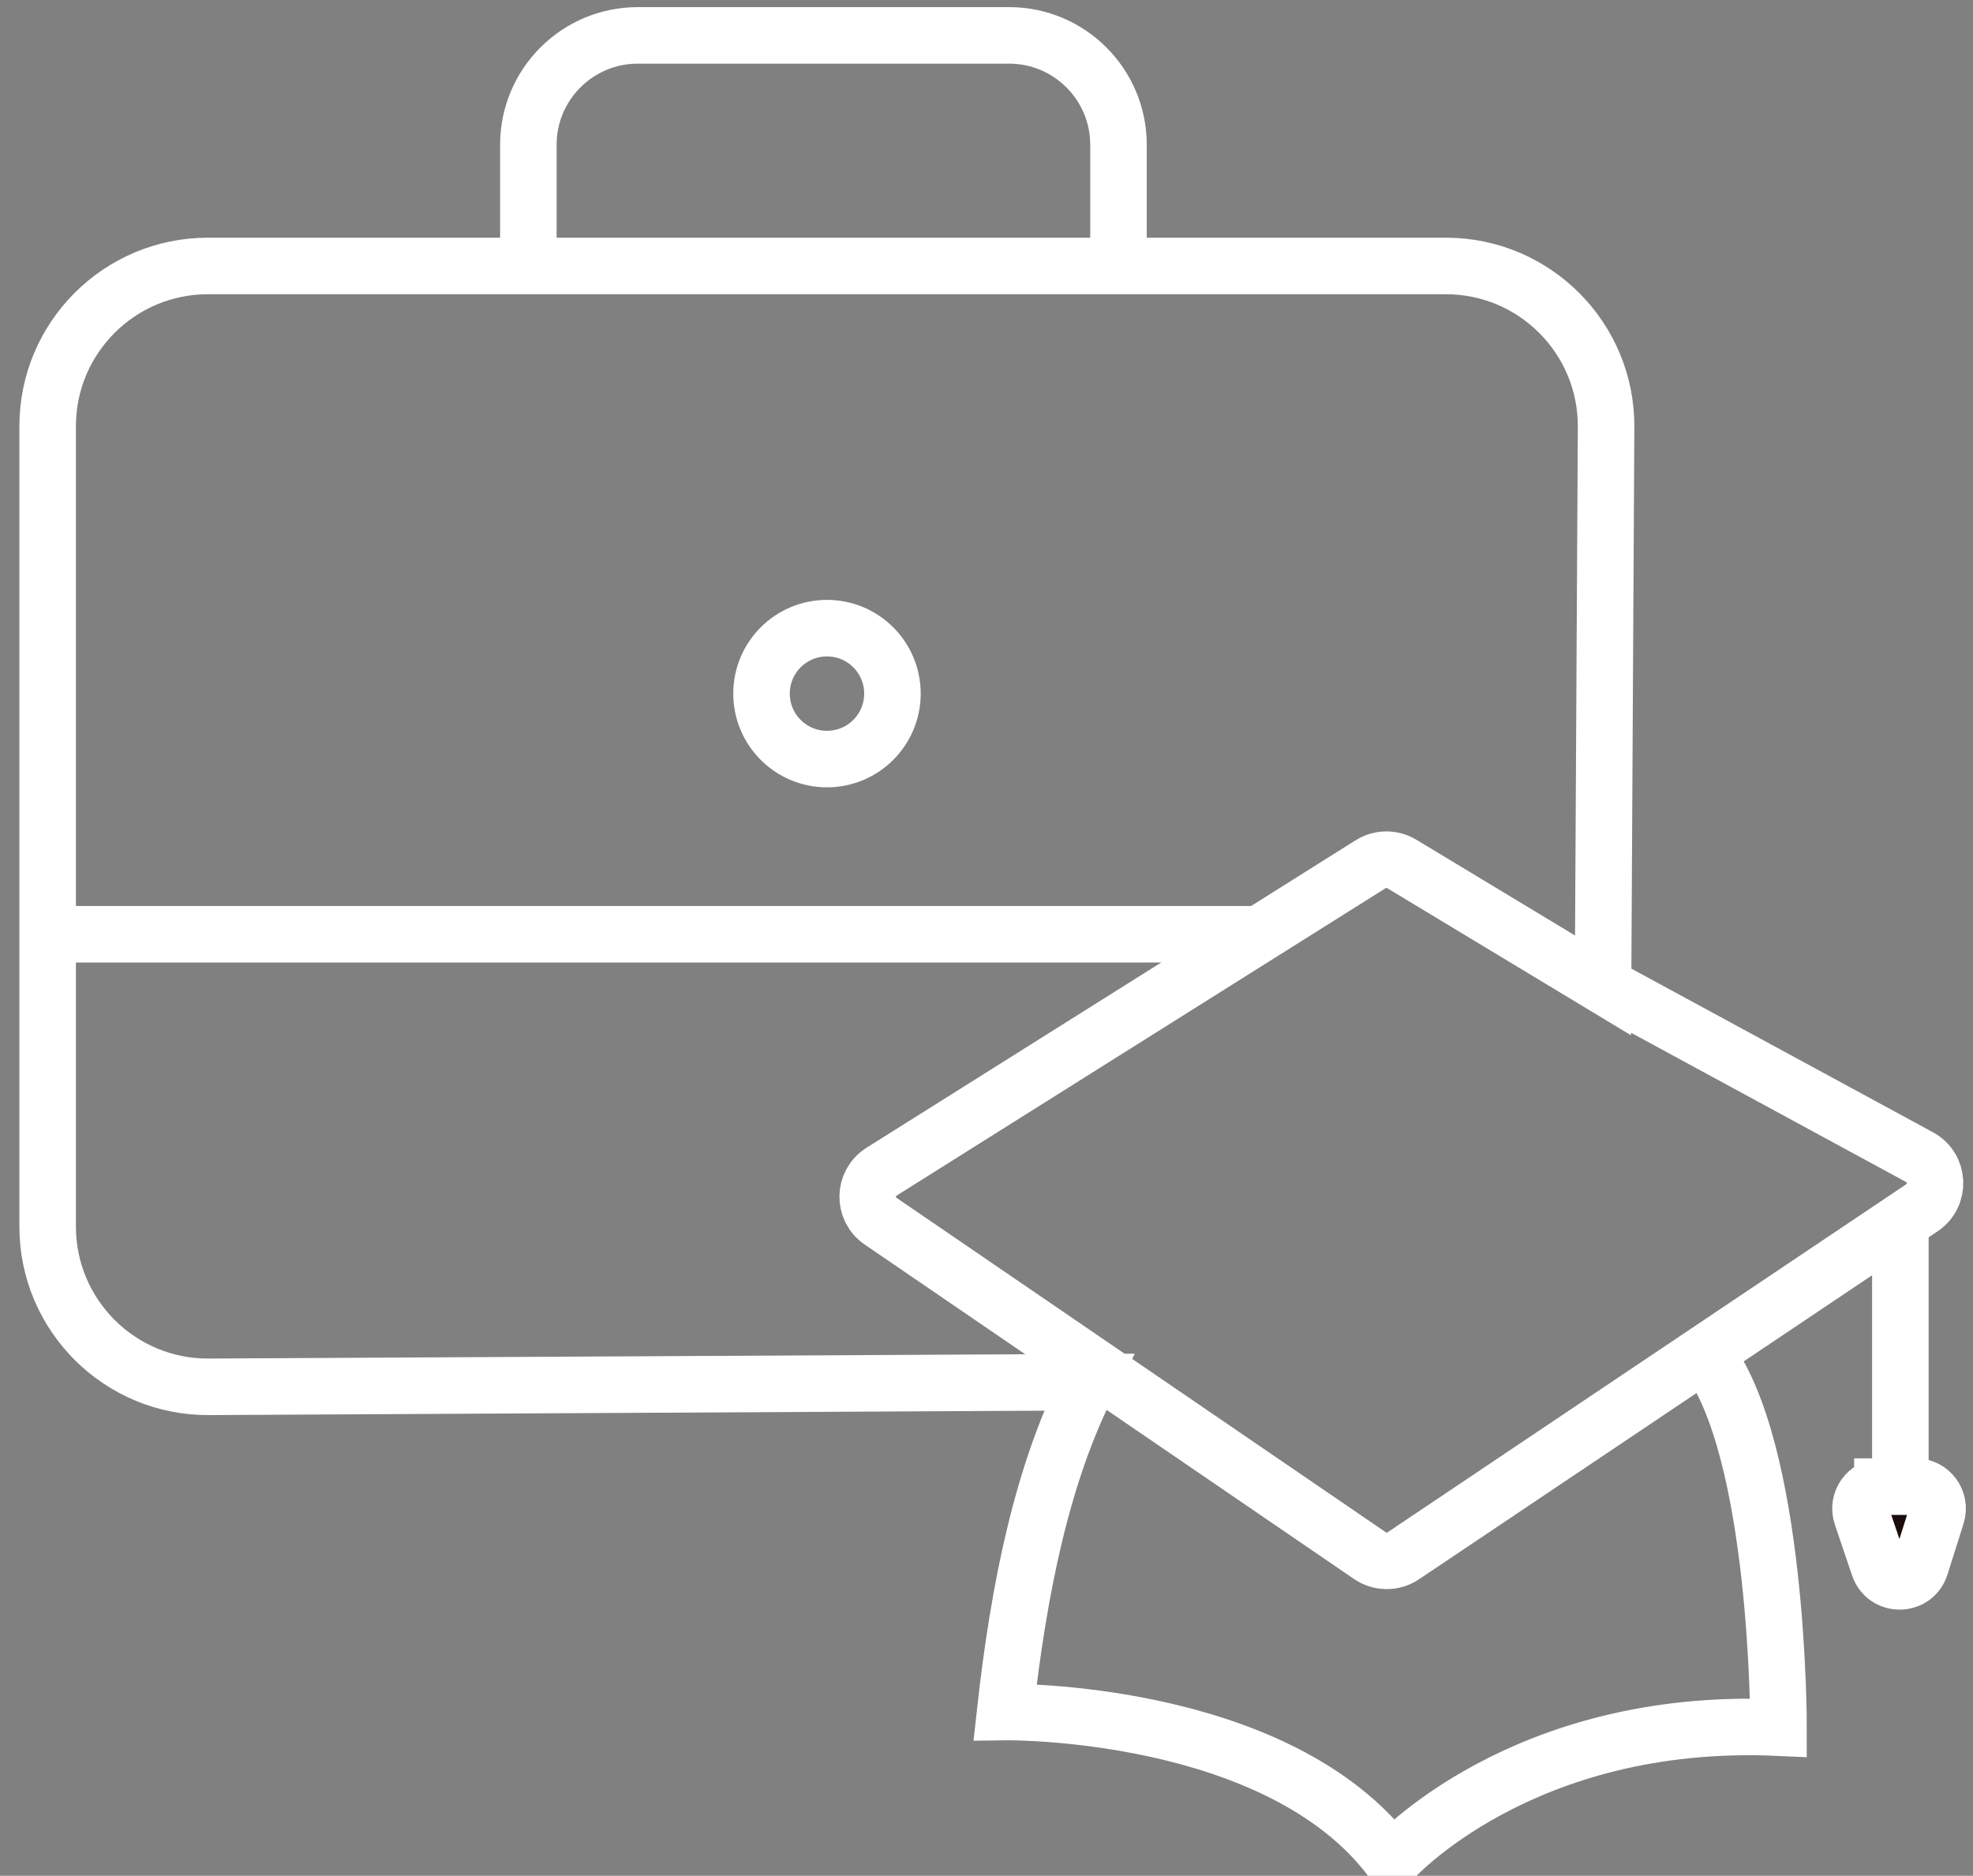
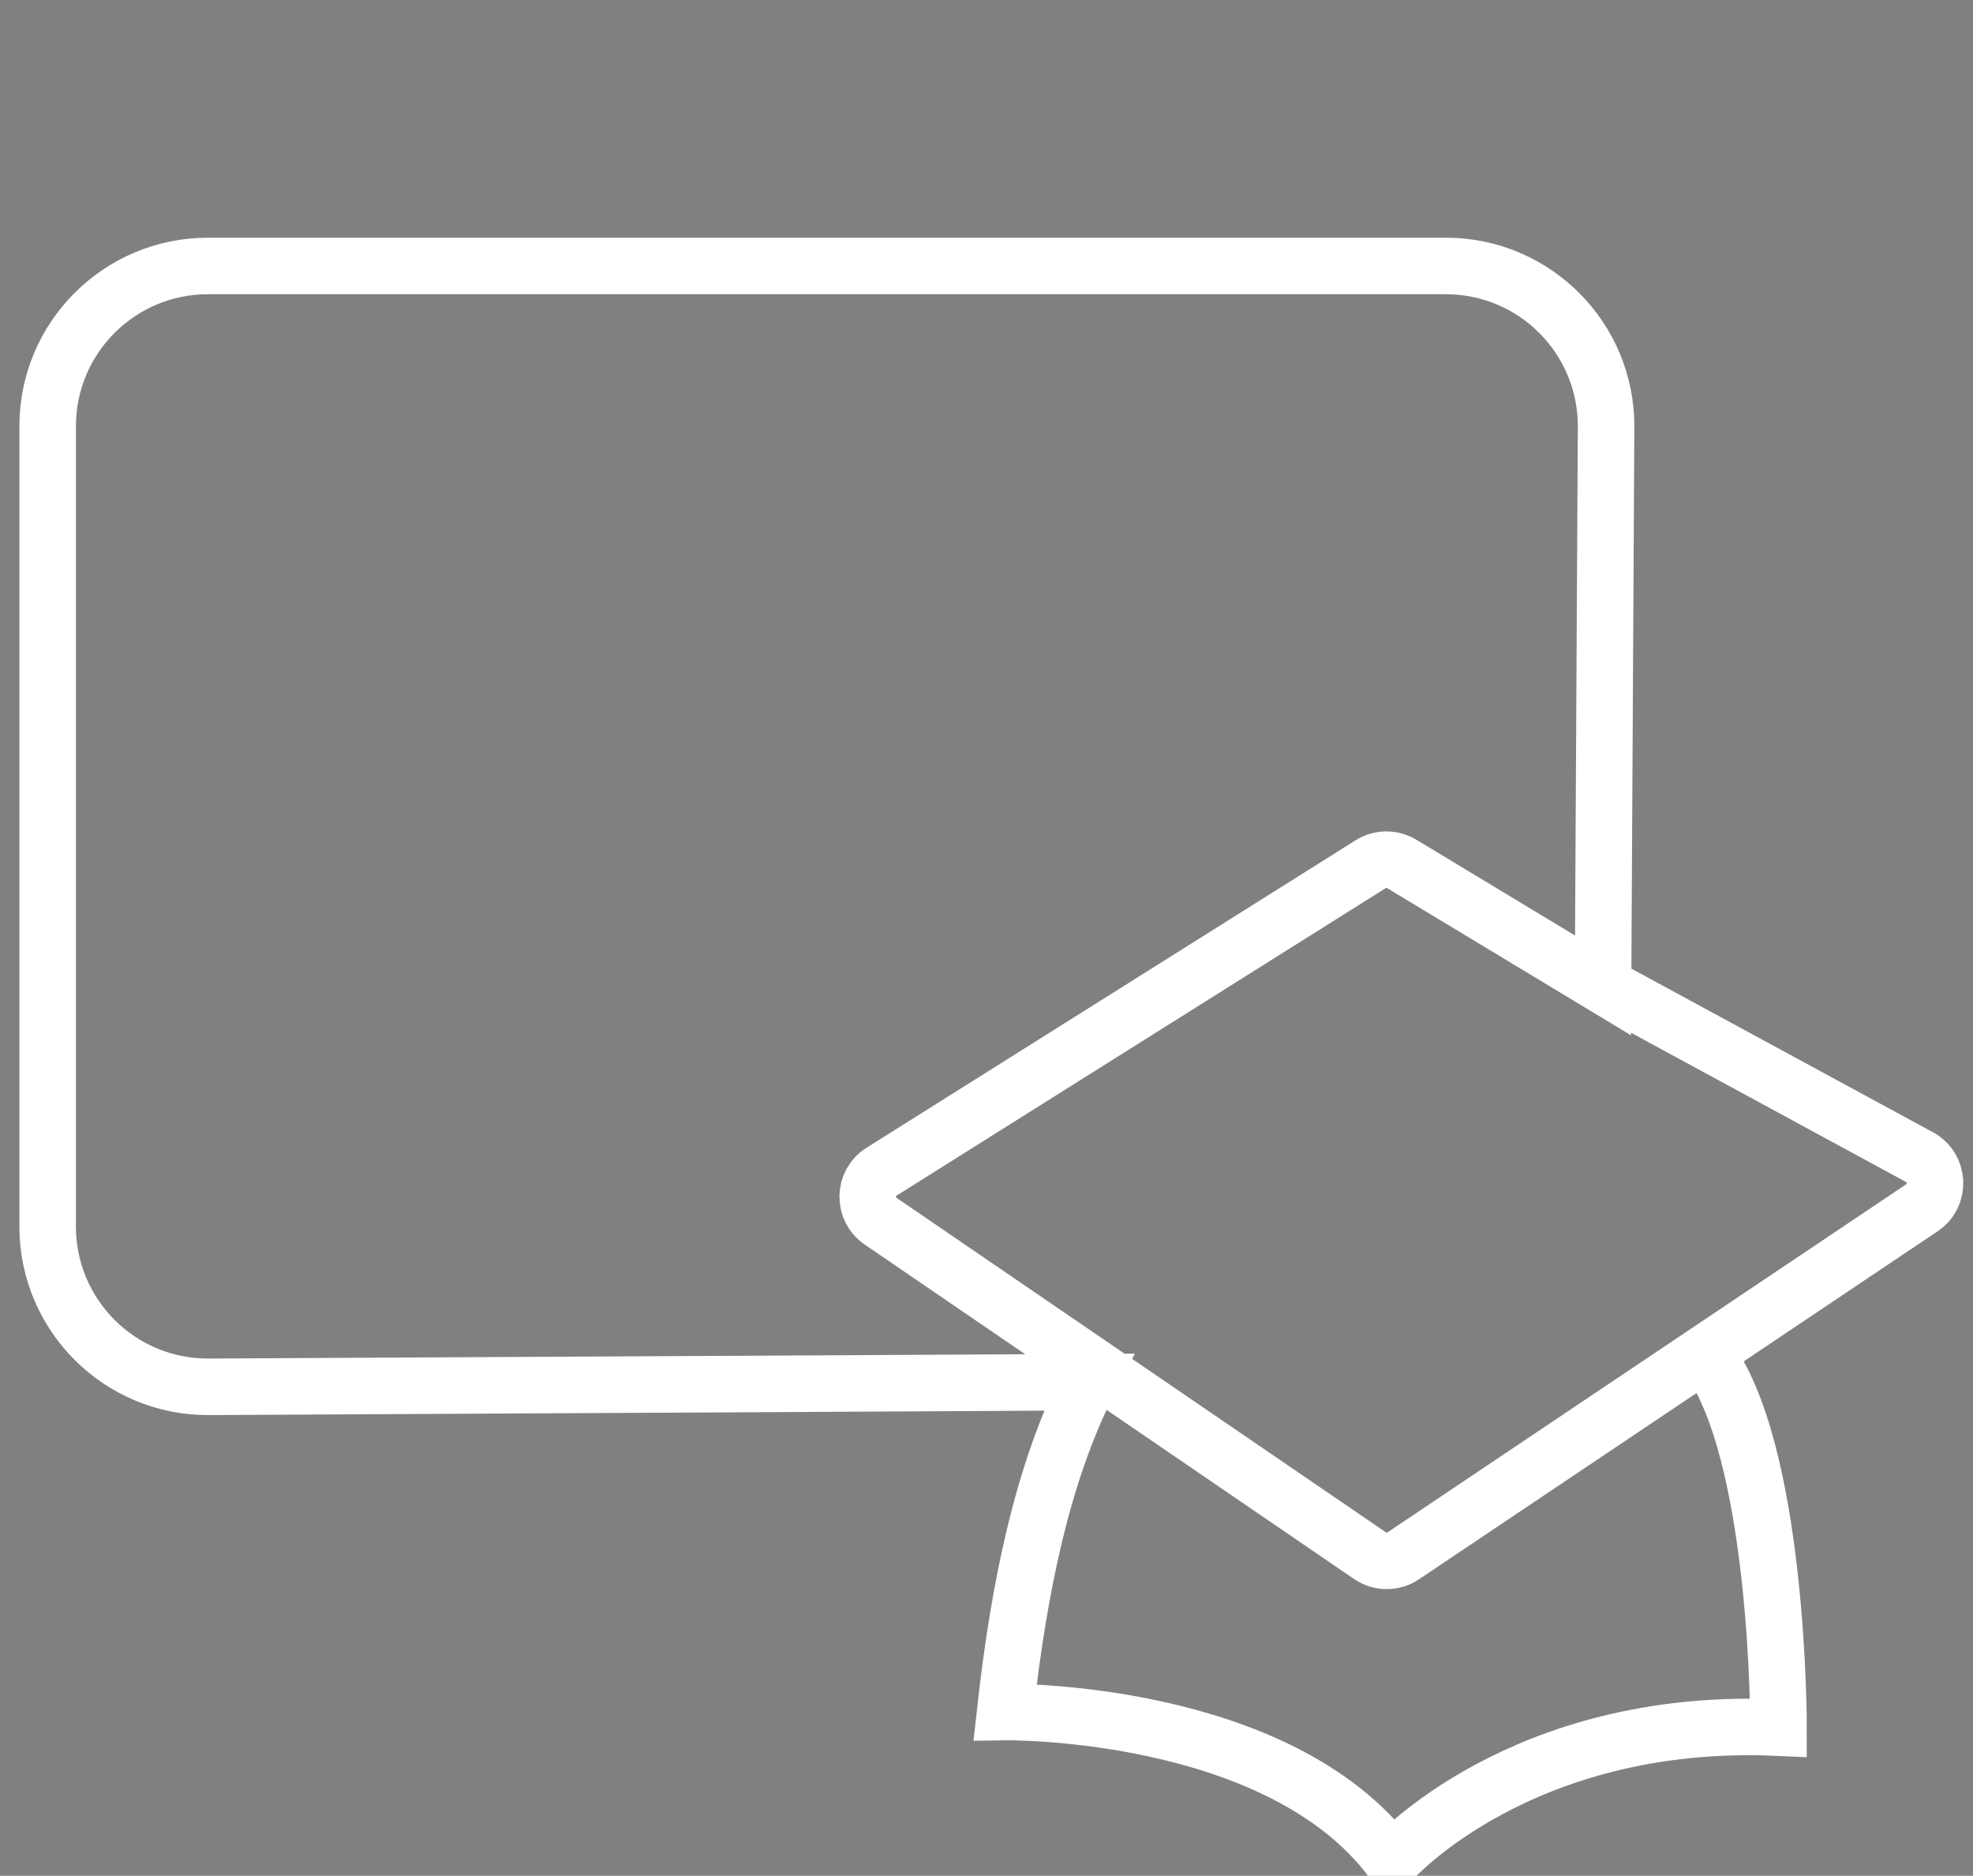
<svg xmlns="http://www.w3.org/2000/svg" viewBox="0 0 349.04 331.83">
  <rect x="0" y="0" width="349.04" height="331.83" fill="#808080" stroke="none" />
  <defs>
    <style>      .cls-1 {        fill: #1b0c0c;      }      .cls-1, .cls-2 {        stroke: #fff;        stroke-miterlimit: 10;        stroke-width: 10px;      }      .cls-2 {        fill: none;      }    </style>
  </defs>
  <g>
    <g id="Layer_1">
      <g>
        <path class="cls-2" d="M283.59,174.32l55.99,30.38c3.46,1.88,3.69,6.76.42,8.96l-91.76,61.57c-1.78,1.19-4.11,1.18-5.88-.03l-86.57-59.17c-3.12-2.13-3.03-6.75.17-8.76l86.52-54.39c1.68-1.05,3.8-1.07,5.5-.05l35.61,21.49.54-98.77c.09-15.71-12.63-28.5-28.35-28.5H36.78c-15.65,0-28.35,12.69-28.35,28.35v141.58c0,15.71,12.78,28.43,28.49,28.35l155.67-.82c-8.18,16.11-12.34,36.34-14.78,58.35,0,0,48.39-.69,68.44,26.27,0,0,22.71-25.58,68.39-23.51,0,0,.11-49.58-13.03-66.17" />
-         <line class="cls-2" x1="8.43" y1="165.27" x2="222.76" y2="165.27" />
-         <circle class="cls-2" cx="146.3" cy="122.7" r="11.58" />
-         <path class="cls-2" d="M93.47,47.05v-21.43c0-10.69,8.67-19.36,19.36-19.36h65.68c10.69,0,19.36,8.67,19.36,19.36v21.43" />
-         <line class="cls-2" x1="336.19" y1="215.91" x2="336.19" y2="262.98" />
-         <path class="cls-1" d="M333.01,262.98h5.89c2.62,0,4.49,2.55,3.7,5.05l-2.84,9c-1.13,3.58-6.17,3.63-7.37.08l-3.05-9c-.85-2.51,1.02-5.12,3.67-5.12Z" />
      </g>
    </g>
  </g>
</svg>